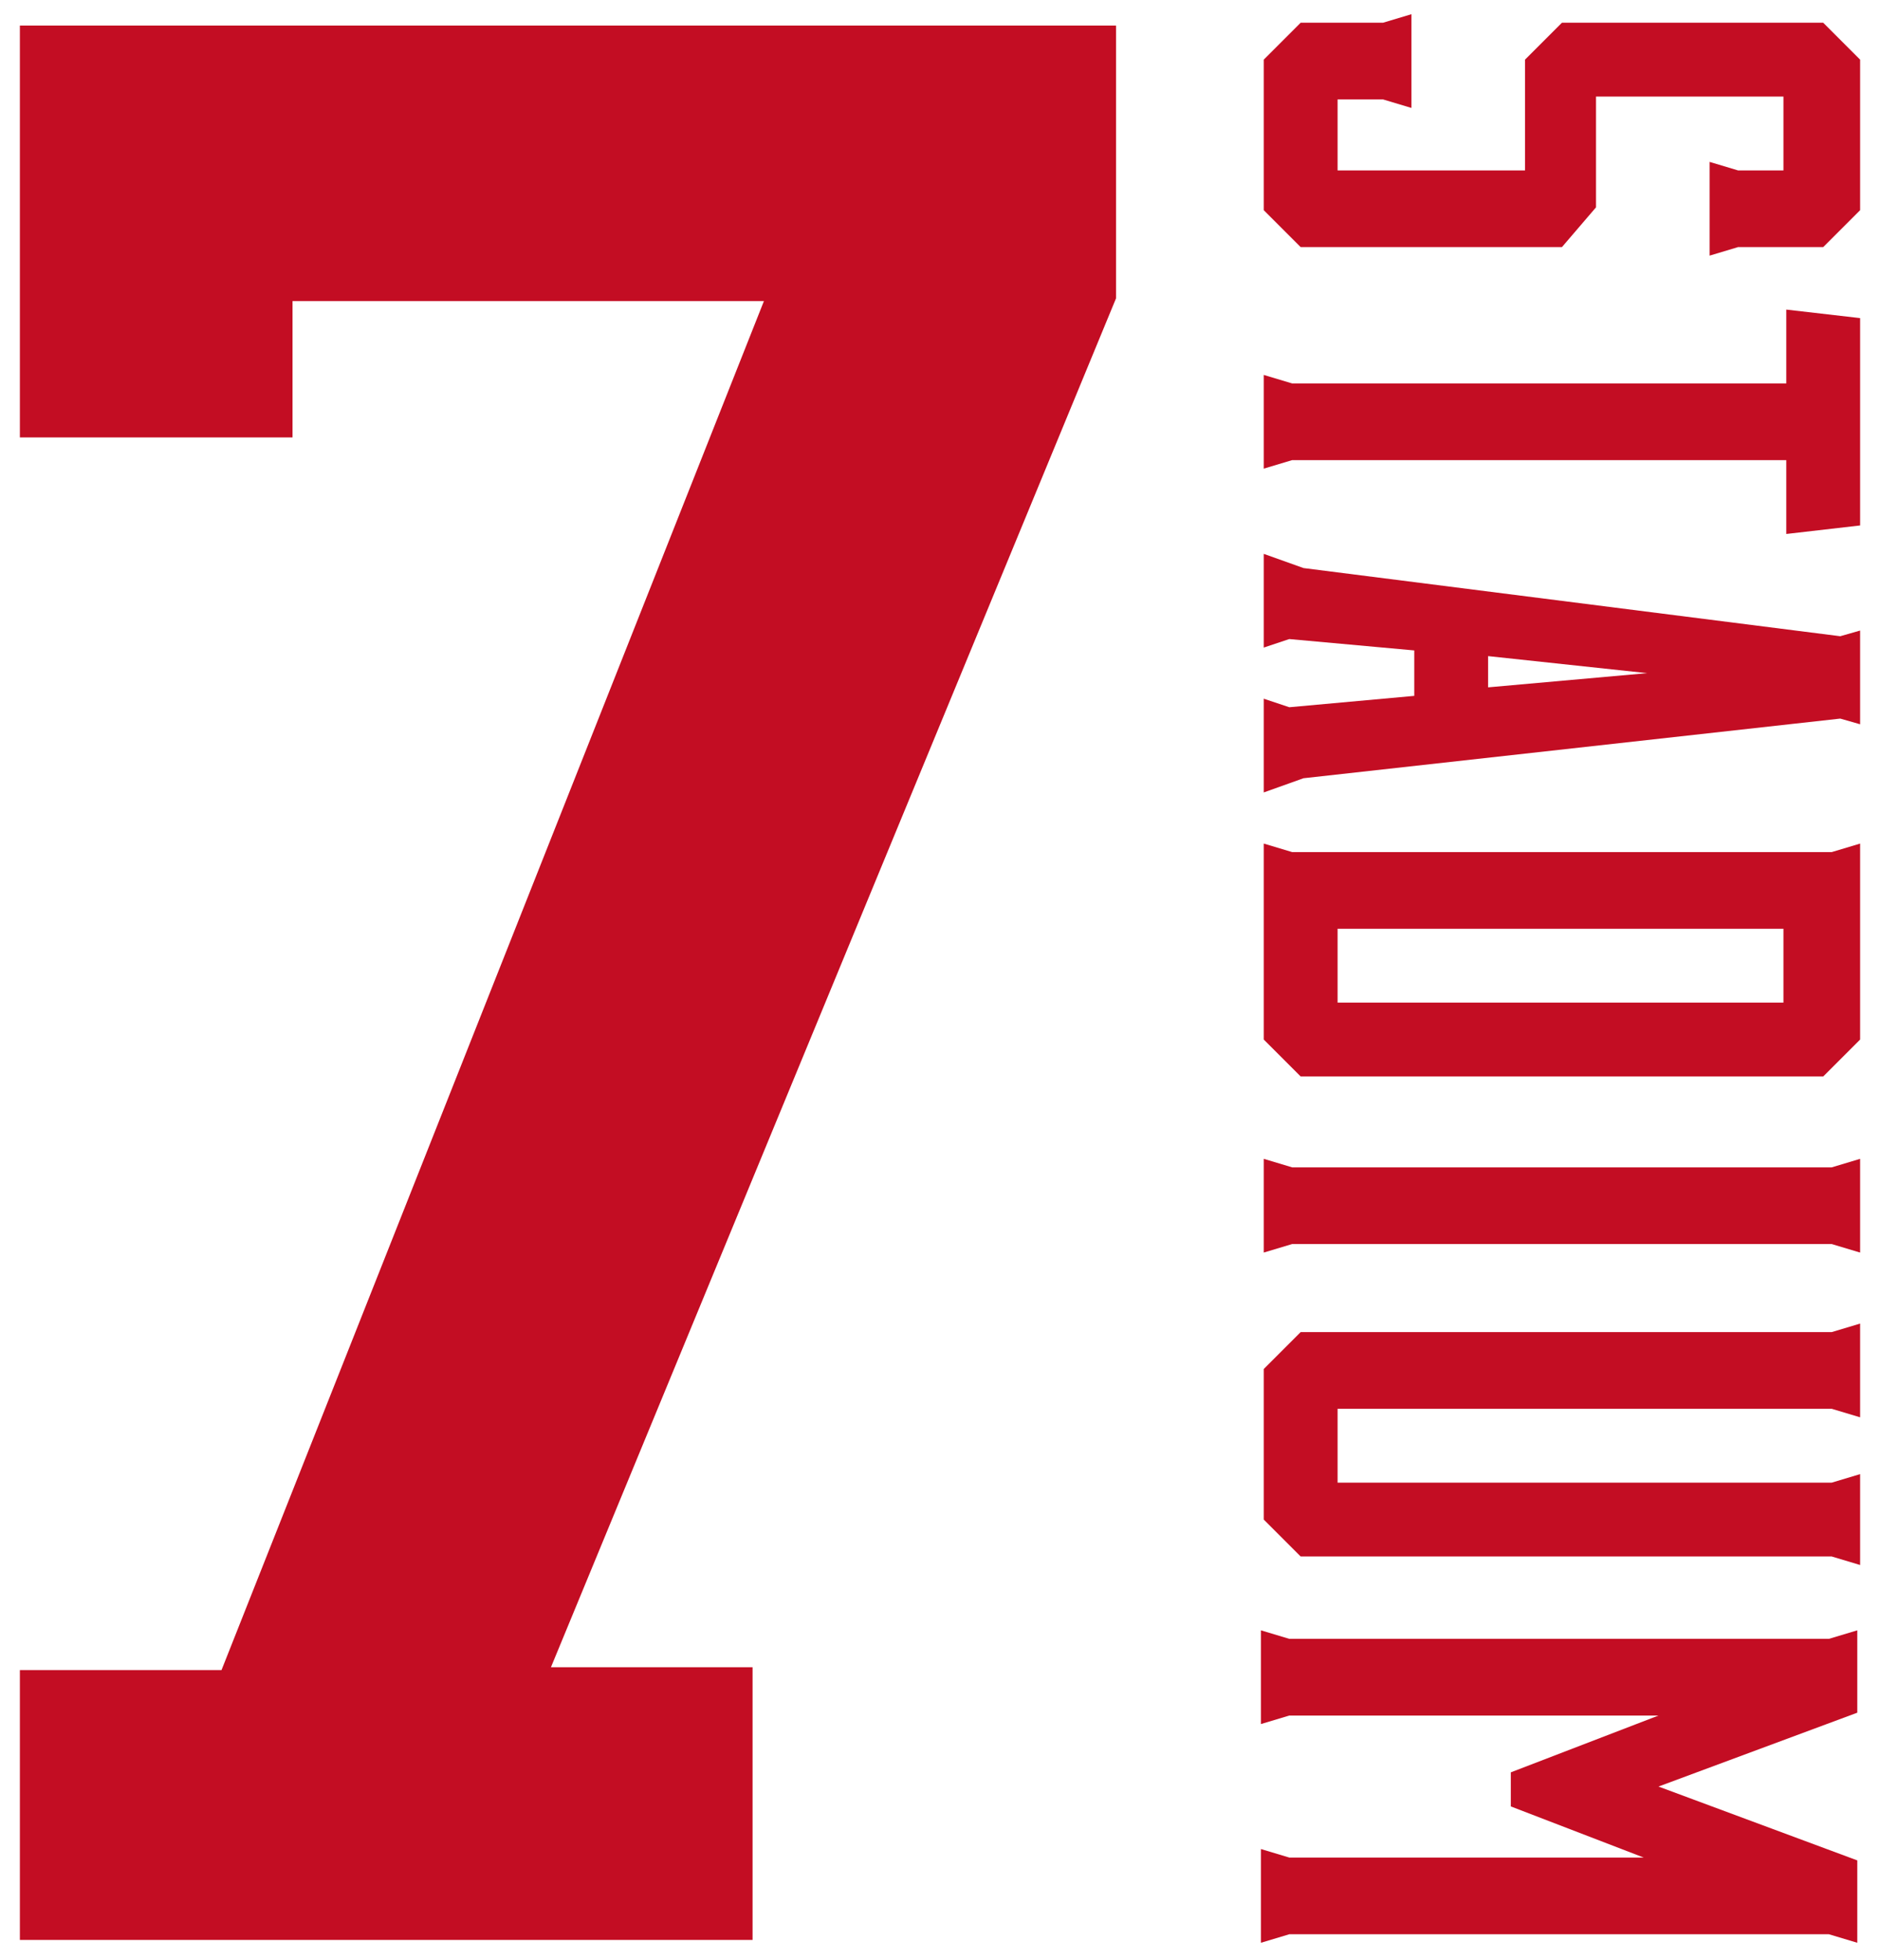
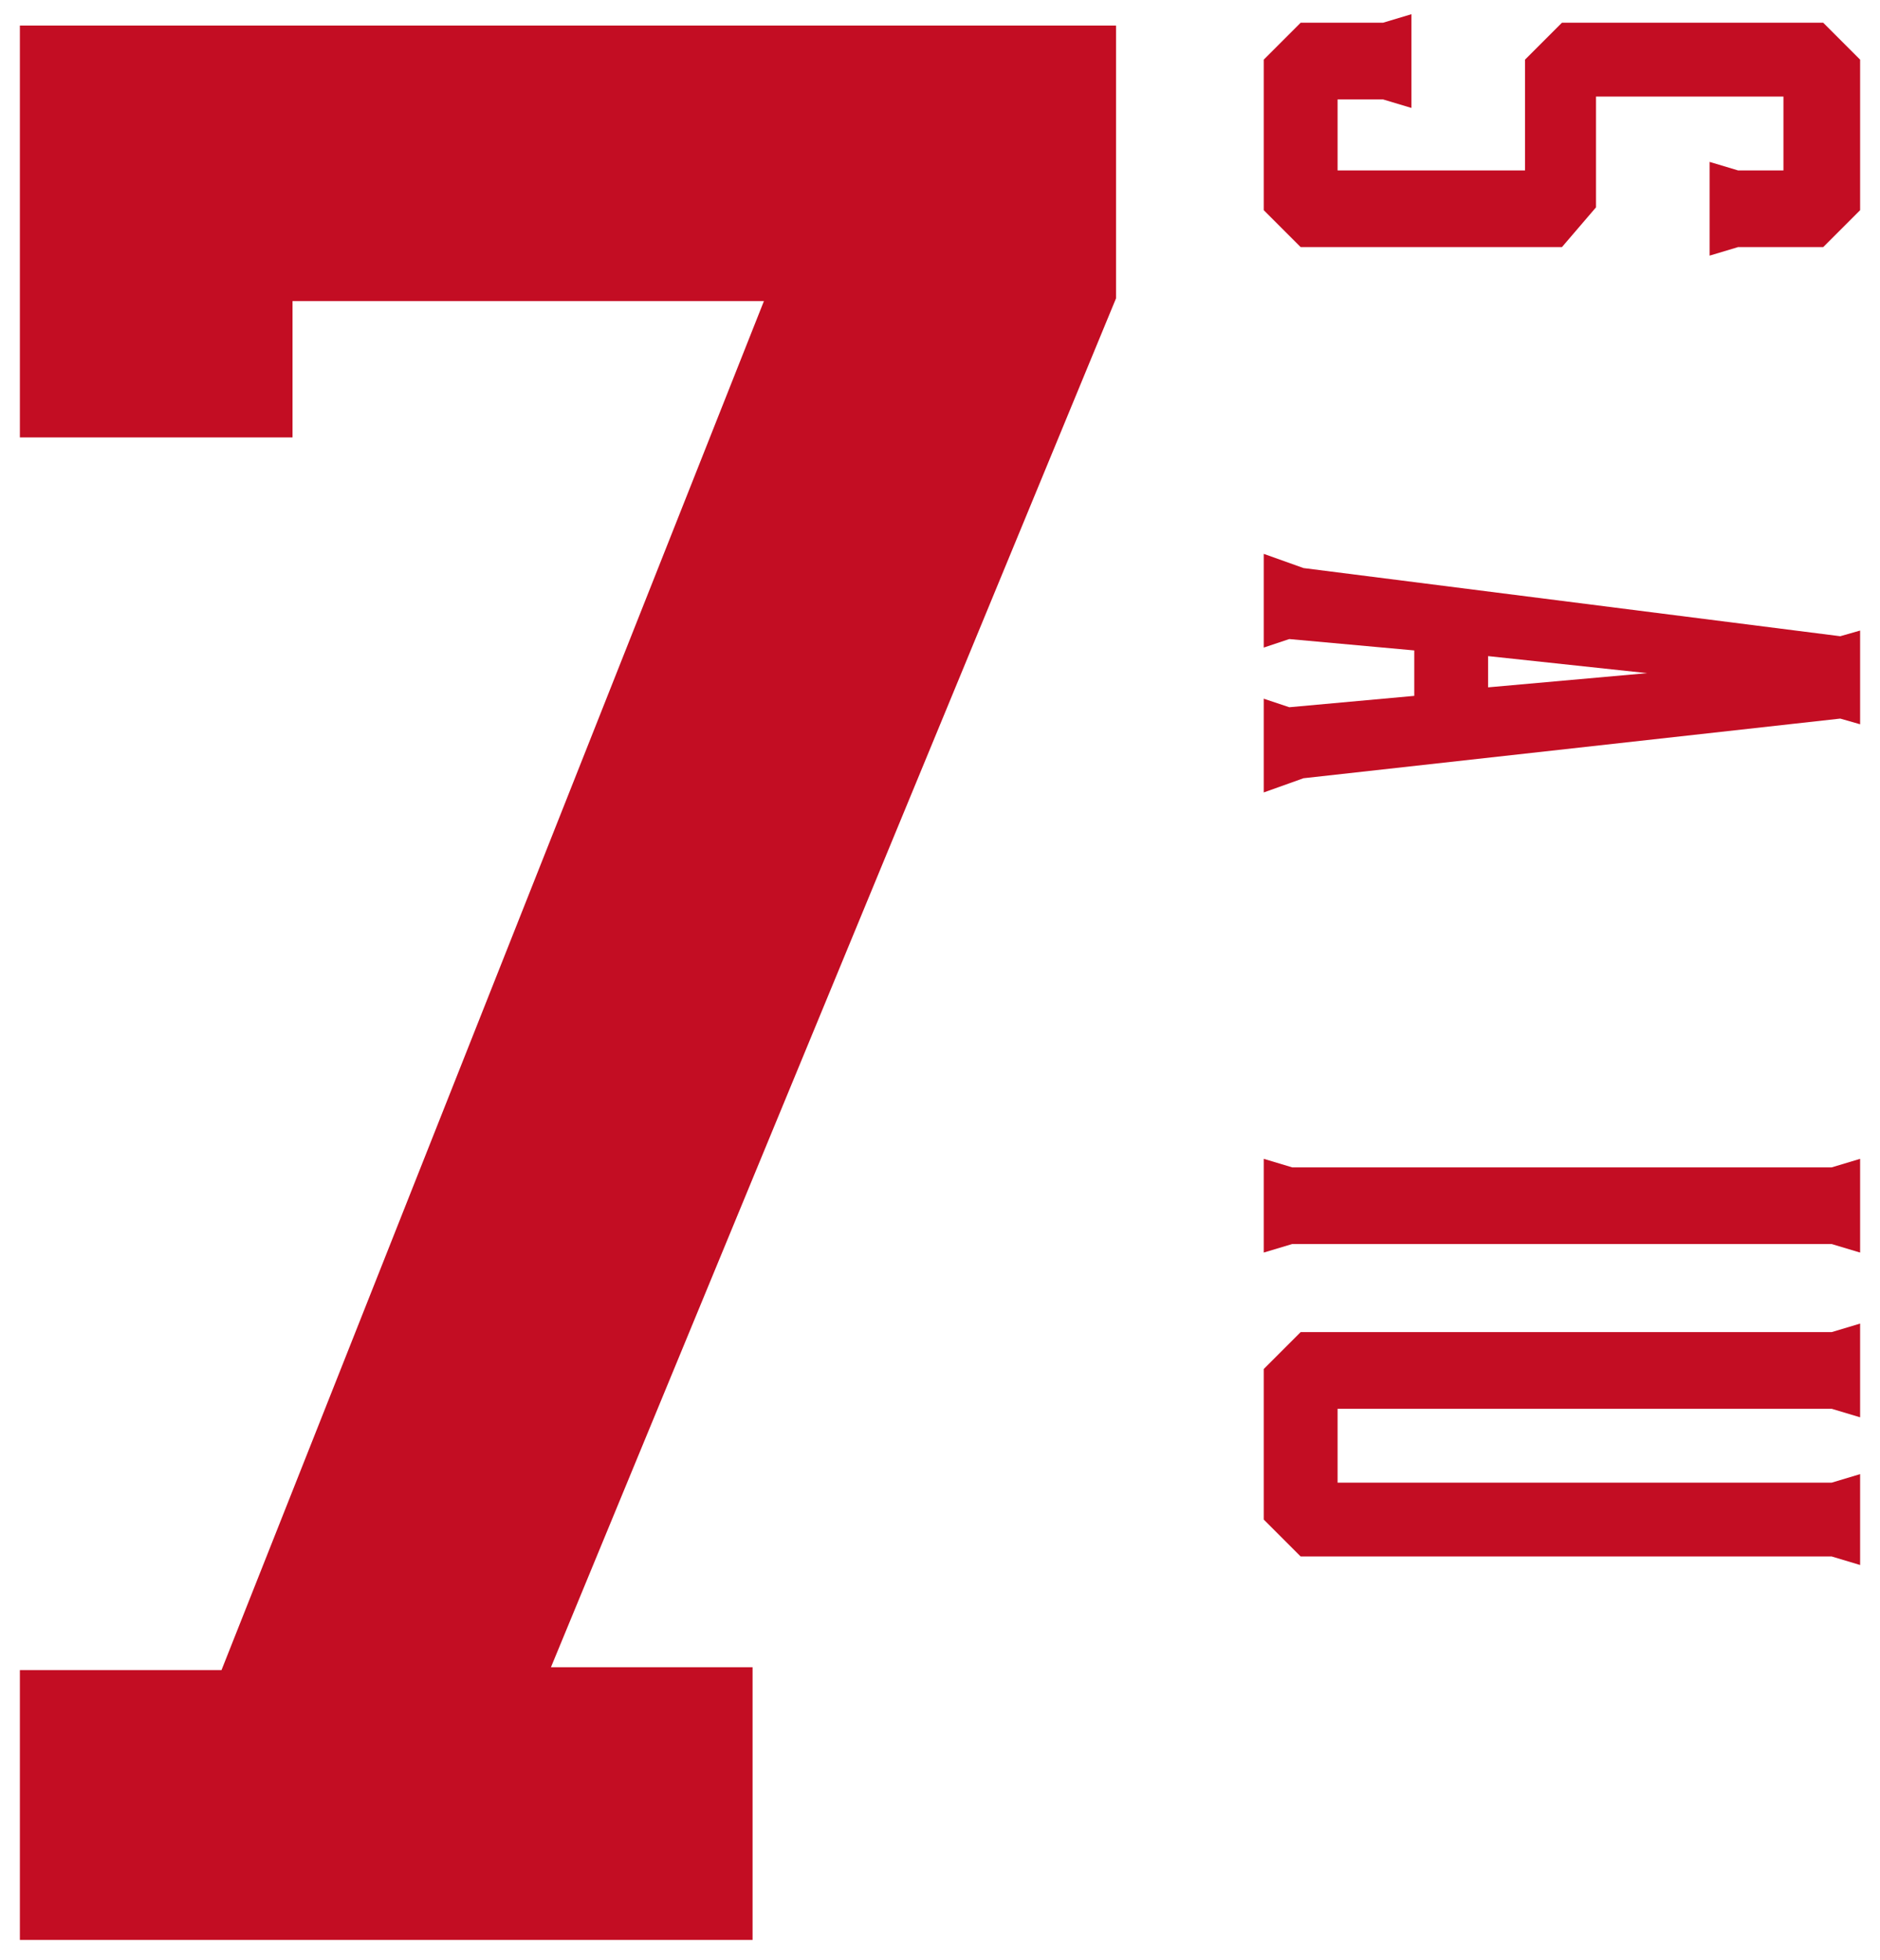
<svg xmlns="http://www.w3.org/2000/svg" version="1.1" x="0px" y="0px" viewBox="0 0 66.2 69" style="enable-background:new 0 0 66.2 69;" xml:space="preserve">
  <style type="text/css">
	.st0{fill:#C30D23;}
</style>
  <g id="レイヤー_1">
</g>
  <g id="レイヤー_2">
    <g>
      <g>
        <path class="st0" d="M61.2,8.7l-1,0.3V5.7l1,0.3h1.6V3.4h-6.6v3.9L55,8.7h-9.2l-1.3-1.3V2.1l1.3-1.3h2.9l1-0.3v3.3l-1-0.3h-1.6V6     h6.6V2.1L55,0.8h9.2l1.3,1.3v5.3l-1.3,1.3H61.2z" />
-         <path class="st0" d="M65.5,18.5l-2.6,0.3v-2.6H45.5l-1,0.3v-3.3l1,0.3h17.4v-2.6l2.6,0.3V18.5z" />
        <path class="st0" d="M45.9,27.4l-1.4,0.5v-3.3l0.9,0.3l4.4-0.4v-1.6l-4.4-0.4l-0.9,0.3v-3.3l1.4,0.5l18.9,2.4l0.7-0.2v3.3     l-0.7-0.2L45.9,27.4z M52.4,23.1v1.1l5.6-0.5L52.4,23.1z" />
-         <path class="st0" d="M64.5,30l1-0.3v6.9l-1.3,1.3H45.8l-1.3-1.3v-6.9l1,0.3H64.5z M62.9,32.7H47.1v2.6h15.7V32.7z" />
        <path class="st0" d="M45.5,43.8l-1,0.3v-3.3l1,0.3h19l1-0.3v3.3l-1-0.3H45.5z" />
        <path class="st0" d="M65.5,55.1l-1-0.3H45.8l-1.3-1.3v-5.3l1.3-1.3h18.7l1-0.3v3.3l-1-0.3H47.1v2.6h17.4l1-0.3V55.1z" />
-         <path class="st0" d="M58.4,65.6l-5.2-2v-1.2l5.2-2h-13l-1,0.3v-3.3l1,0.3h19l1-0.3v2.9l-7,2.6l7,2.6v2.9l-1-0.3h-19l-1,0.3v-3.3     l1,0.3H58.4z" />
      </g>
      <g>
        <path class="st0" d="M0.7,68.4v-9.6h7.1l19.1-48.2H10.3v4.8H0.7V0.9h38.6v9.6L19.4,58.7h7.1v9.6H0.7z" />
      </g>
    </g>
  </g>
</svg>